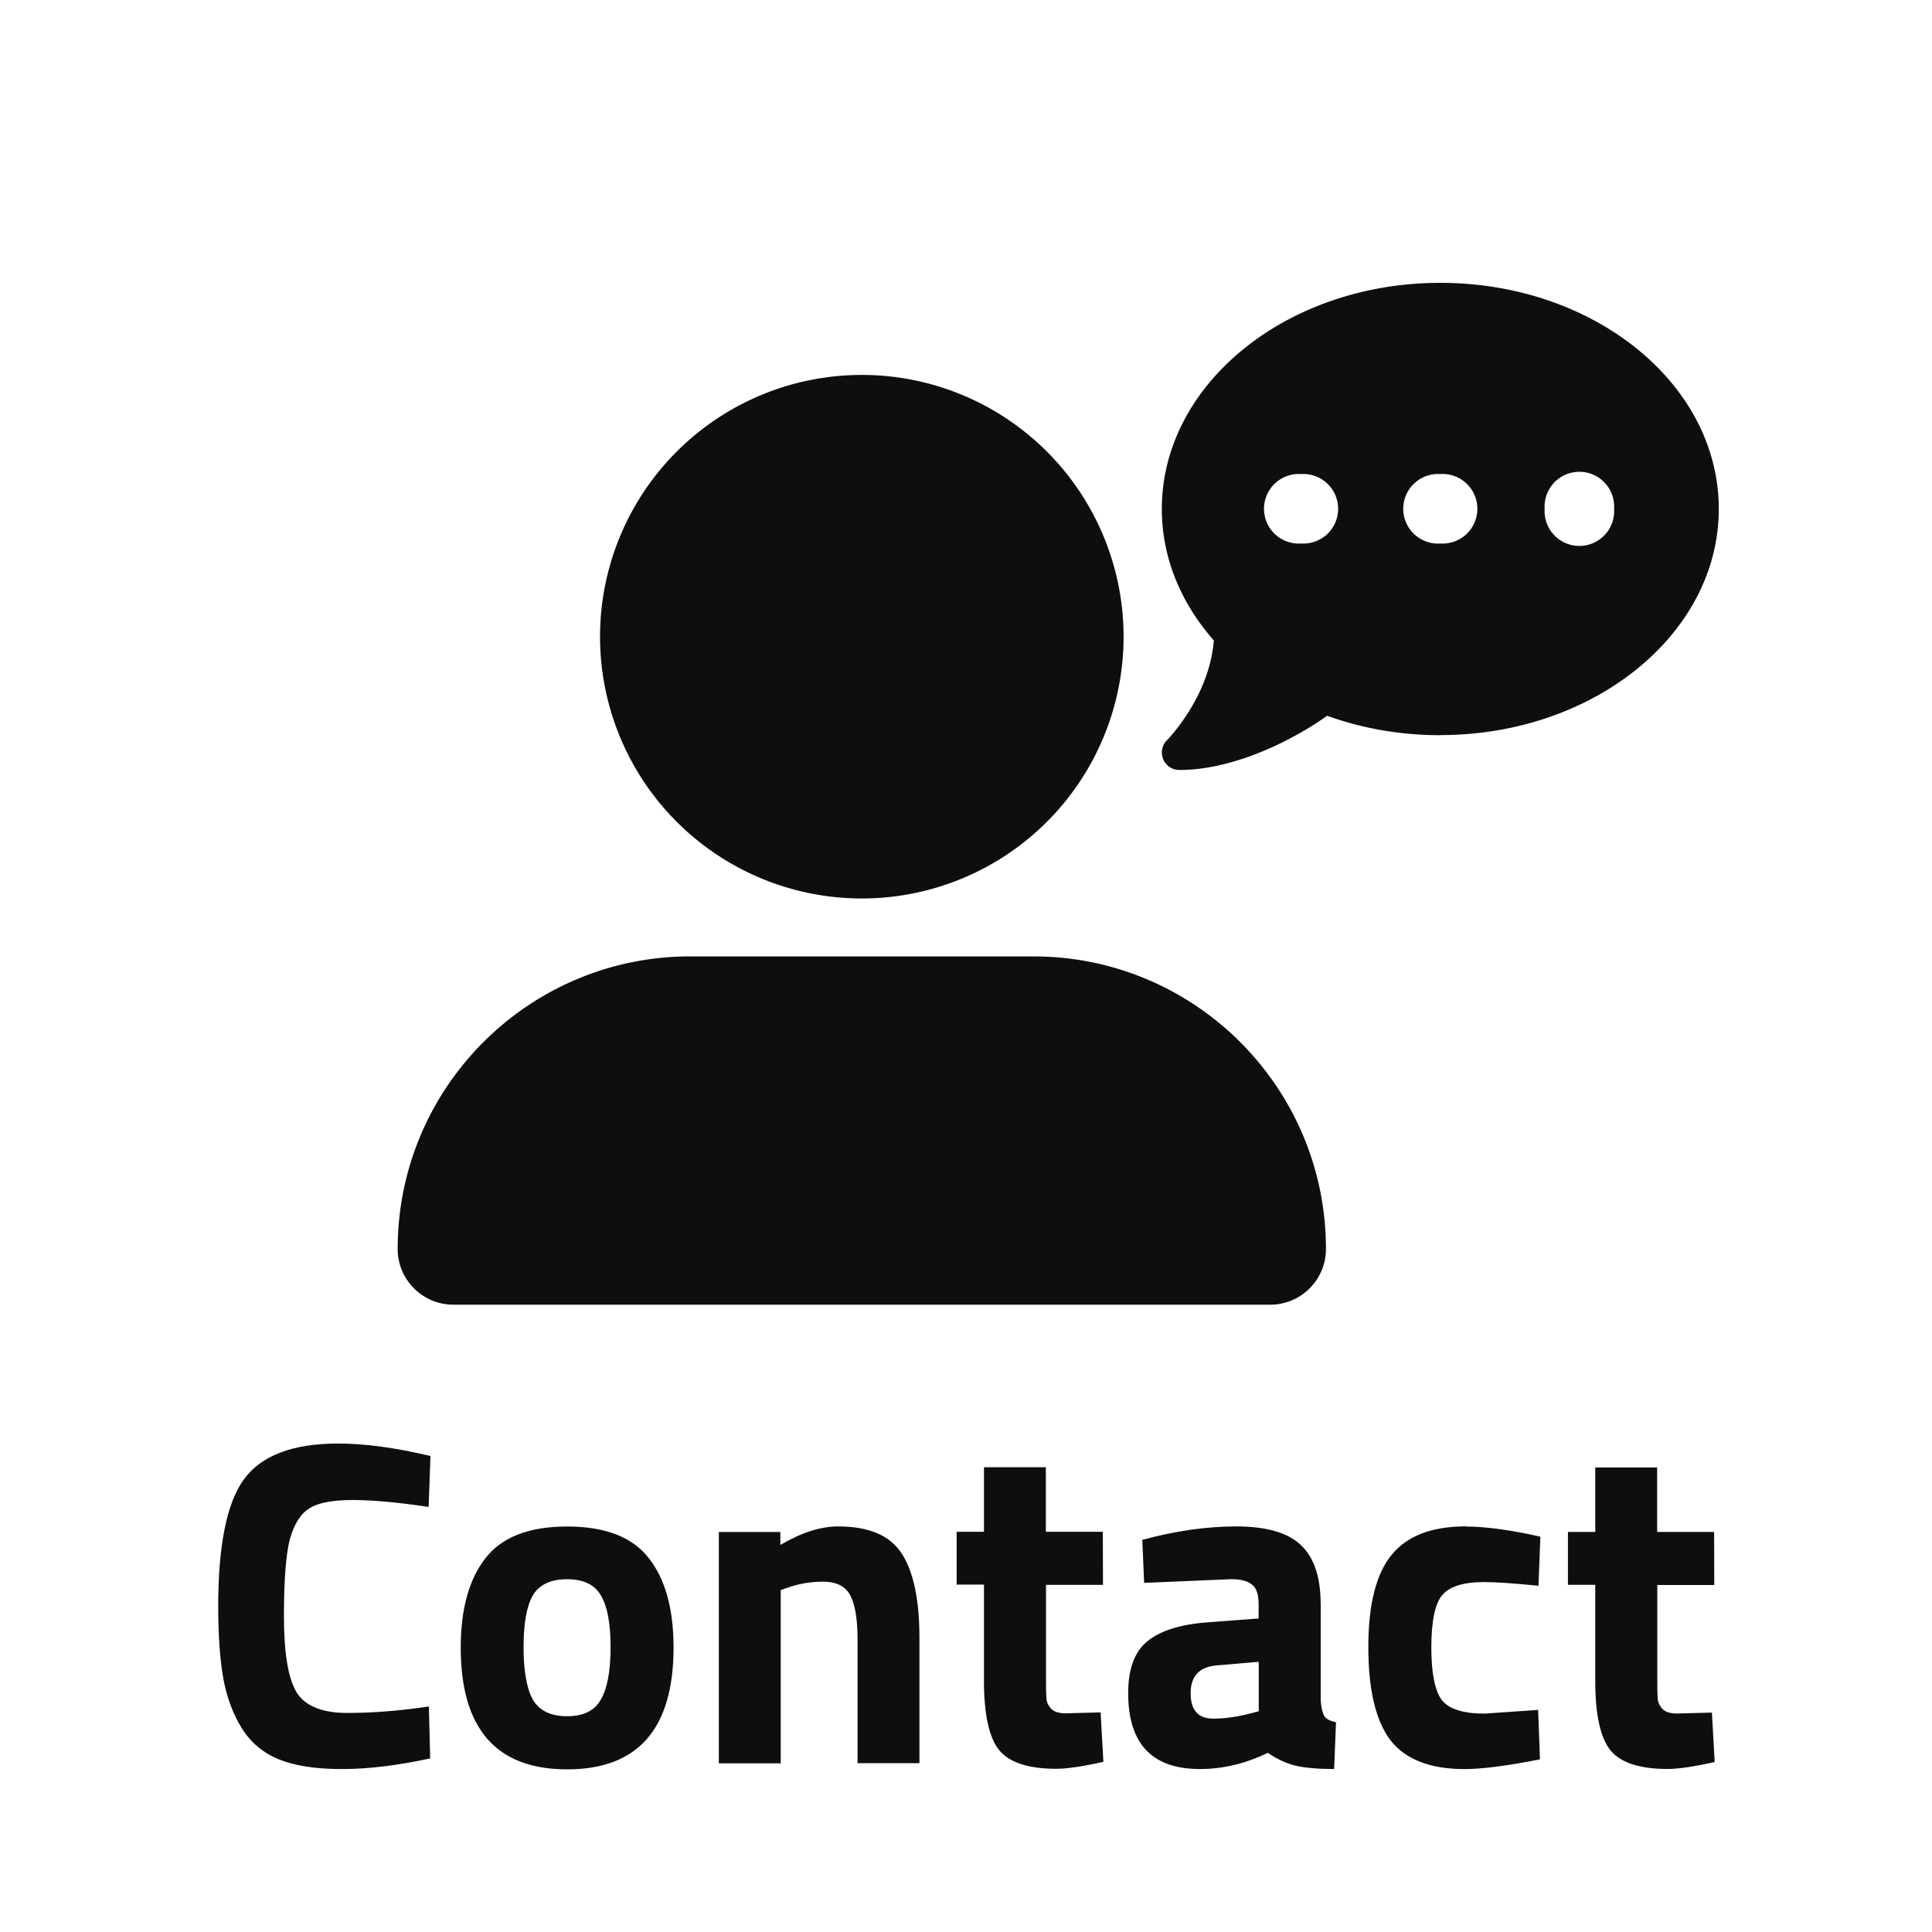
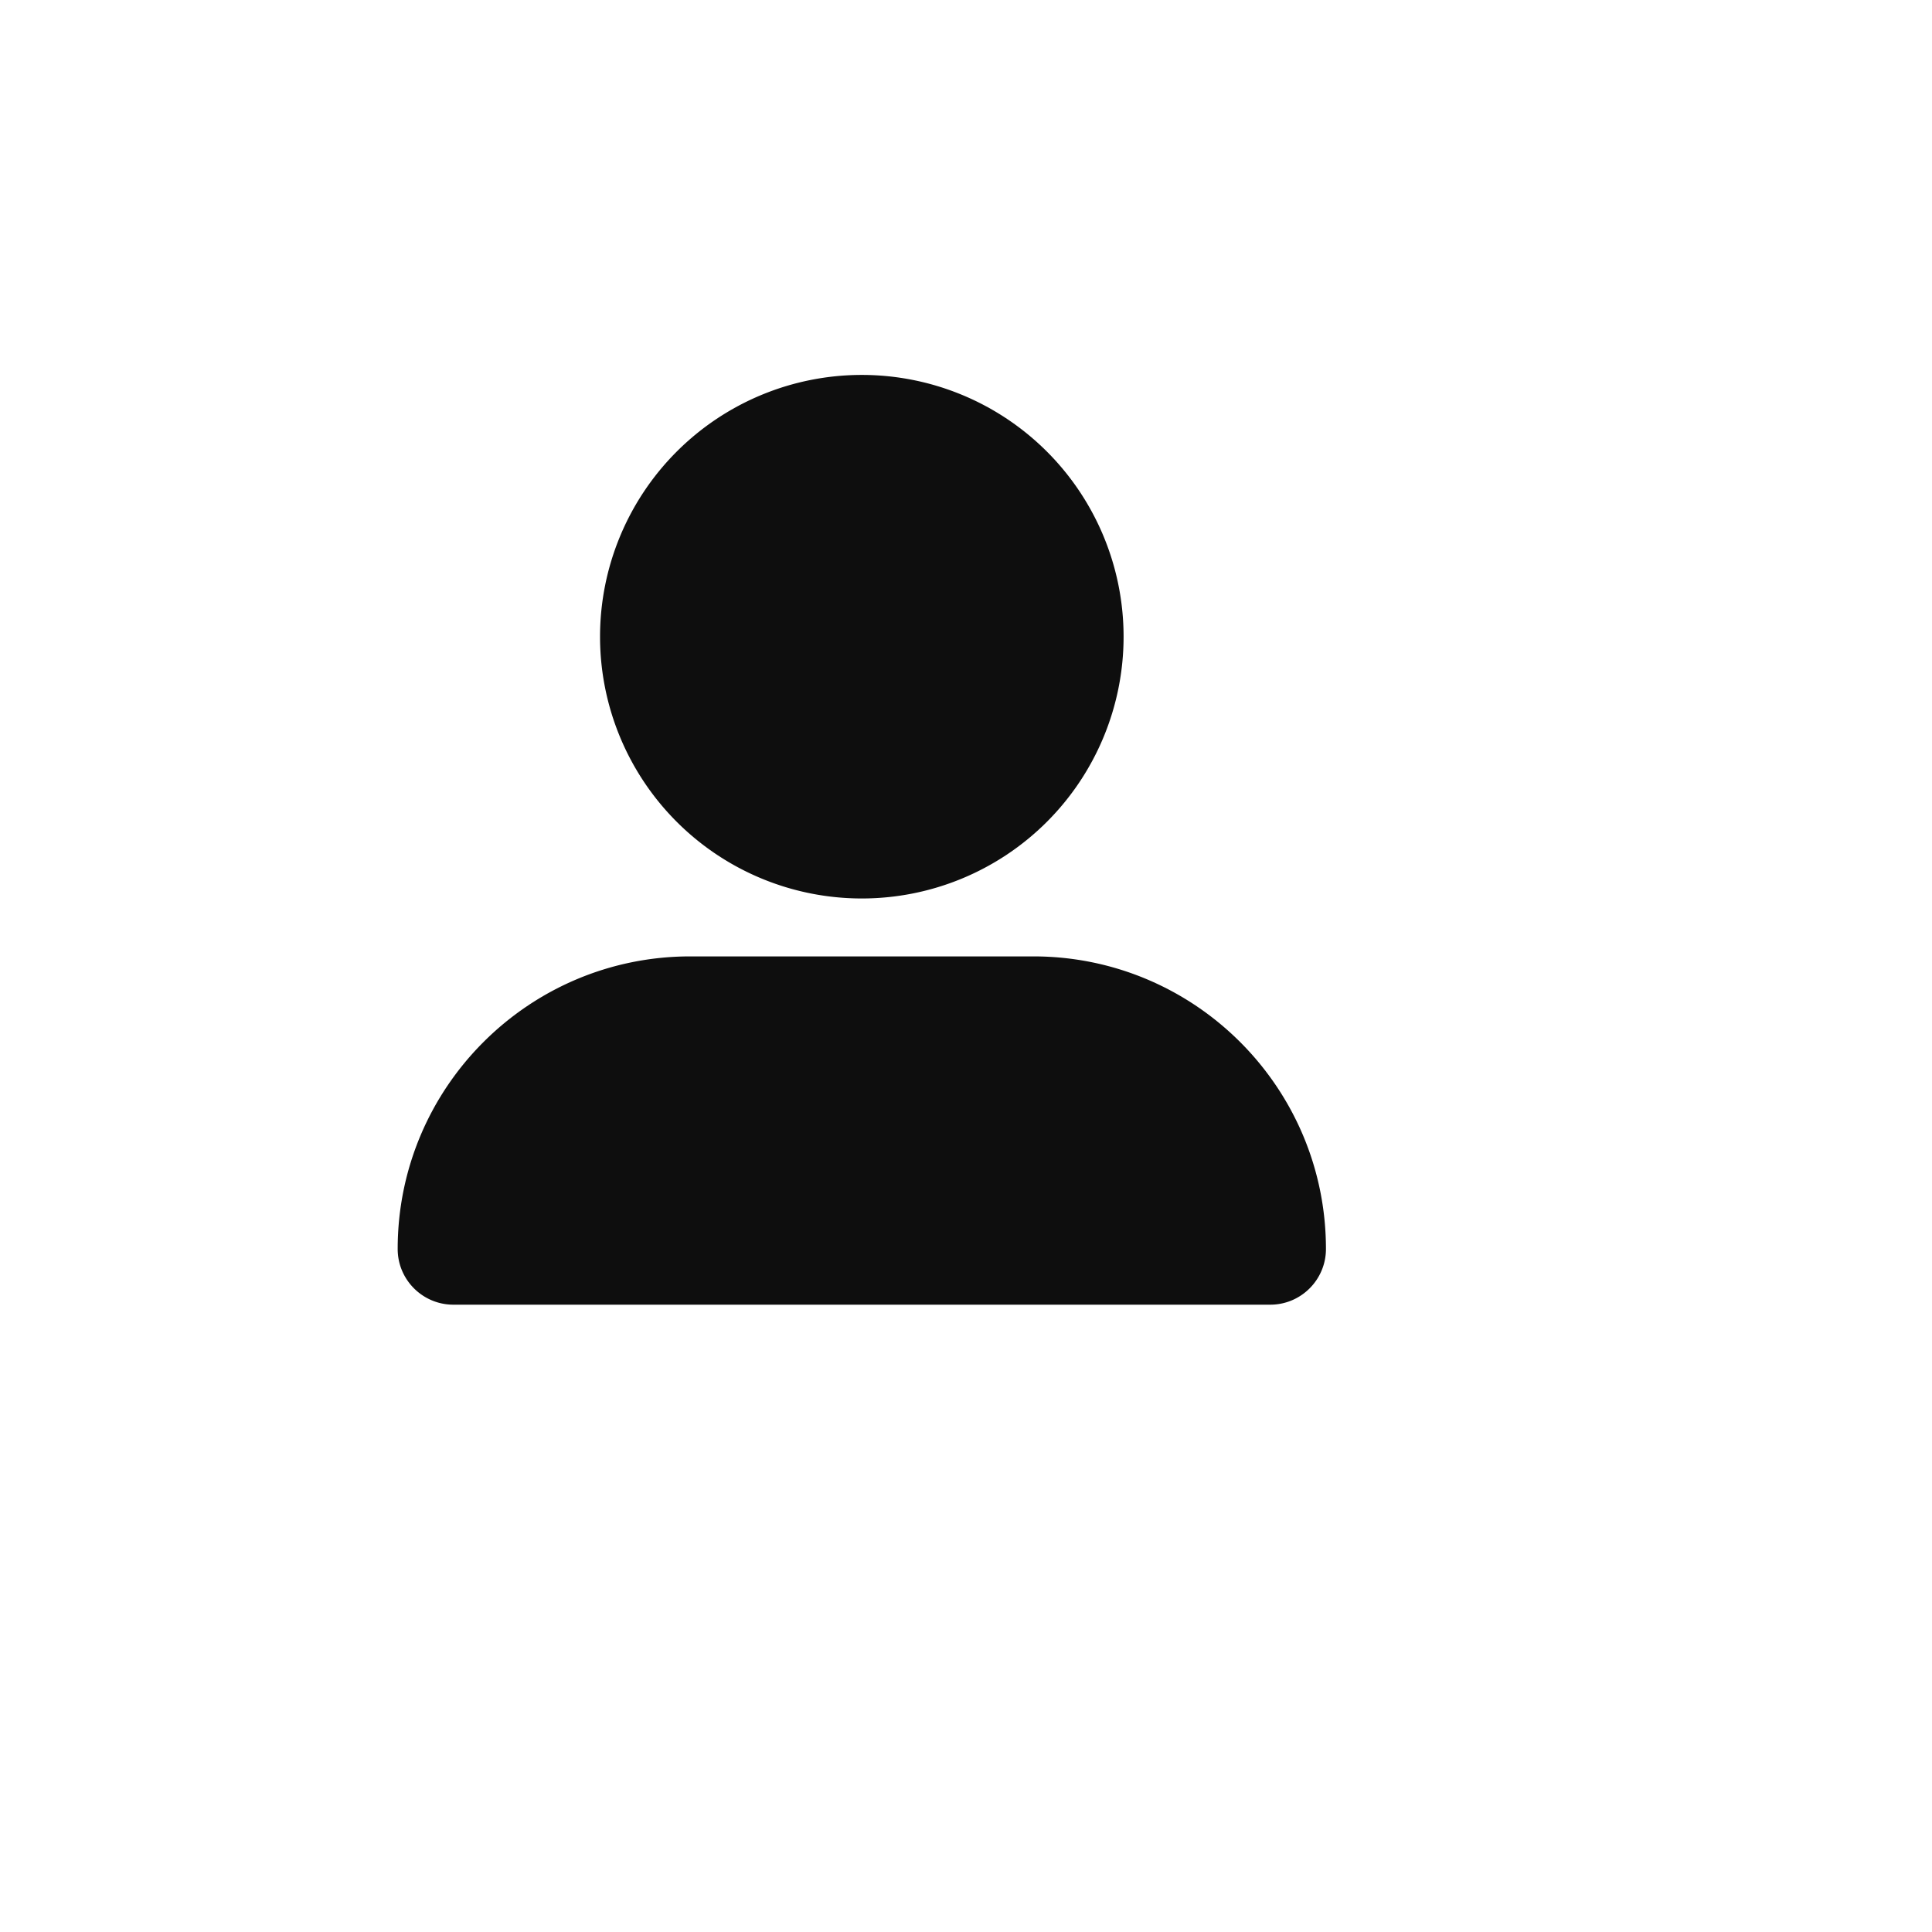
<svg xmlns="http://www.w3.org/2000/svg" version="1.1" viewBox="0 0 512 512" xml:space="preserve">
  <g fill="#0e0e0e">
    <g transform="matrix(.984 0 0 .984 320 60)" fill="#0e0e0e">
-       <path d="m62.7 137c41.4 0 75-27.3 75-60.9 0-33.7-33.6-60.9-75-60.9s-75 27.3-75 60.9c0 13.2 5.19 25.4 14 35.4-0.557 7.18-3.34 13.6-6.27 18.4-1.61 2.7-3.25 4.86-4.45 6.33-0.615 0.732-1.08 1.29-1.44 1.67-0.176 0.176-0.293 0.322-0.381 0.41l-0.088 0.088c-1.35 1.35-1.73 3.34-0.996 5.1 0.732 1.76 2.43 2.9 4.34 2.9 8.41 0 16.9-2.61 23.9-5.65 6.71-2.93 12.4-6.42 15.9-8.96 9.32 3.37 19.6 5.24 30.5 5.24zm-37.5-70.3a9.37 9.37 0 1 1 0 18.7 9.37 9.37 0 1 1 0-18.7zm37.5 0a9.37 9.37 0 1 1 0 18.7 9.37 9.37 0 1 1 0-18.7zm28.1 9.37a9.37 9.37 0 1 1 18.7 0 9.37 9.37 0 1 1-18.7 0z" stroke-width=".293" />
      <path d="m-93.1 181a70.5 70.5 0 1 0 0-141 70.5 70.5 0 1 0 0 141zm-46.2 15.6c-43.5 0-78.8 35.3-78.8 78.8 0 8.3 6.74 15 15 15h220c8.3 0 15-6.74 15-15 0-43.5-35.3-78.8-78.8-78.8z" stroke-width=".488" />
    </g>
-     <path d="m114 466q-13 2.82-23.4 2.82t-16.7-2.58-9.81-8.22-4.91-13.2q-1.35-7.61-1.35-19.1 0-24.2 6.75-33.6 6.87-9.57 25.1-9.57 10.5 0 24.4 3.31l-0.491 13.5q-12.1-1.84-20.2-1.84-7.97 0-11.4 2.21-3.43 2.09-5.15 8.1-1.59 6.01-1.59 20.5t3.31 20.1q3.43 5.52 13.5 5.52 10.2 0 21.6-1.72zm14.6-53q6.5-8.46 21.7-8.46t21.7 8.46q6.5 8.34 6.5 23.6 0 32.3-28.2 32.3t-28.2-32.3q0-15.2 6.5-23.6zm12.6 37.4q2.58 4.42 9.08 4.42t8.95-4.42q2.58-4.42 2.58-13.9 0-9.45-2.58-13.7-2.45-4.29-8.95-4.29t-9.08 4.29q-2.45 4.29-2.45 13.7 0 9.45 2.45 13.9zm65.7 16.9h-16.4v-61.3h16.3v3.43q8.34-4.91 15.3-4.91 12.3 0 16.9 7.24 4.66 7.24 4.66 22.3v33.2h-16.4v-32.8q0-7.85-1.84-11.5-1.84-3.8-7.36-3.8-5.03 0-9.69 1.72l-1.47 0.491zm85.4-47.3h-15.1v25.1q0 3.68 0.123 5.27 0.245 1.47 1.35 2.58 1.23 1.1 3.68 1.1l9.32-0.245 0.736 13.1q-8.22 1.84-12.5 1.84-11 0-15.1-4.91-4.05-5.03-4.05-18.4v-25.5h-7.24v-14h7.24v-17.1h16.4v17.1h15.1zm57.7 5.15v25.5q0.245 2.94 0.981 4.17 0.736 1.1 3.07 1.59l-0.491 12.4q-6.26 0-10.1-0.859-3.68-0.859-7.48-3.43-8.83 4.29-18 4.29-19 0-19-20.1 0-9.81 5.27-13.9 5.27-4.17 16.2-4.91l13.1-0.981v-3.8q0-3.8-1.72-5.15-1.72-1.47-5.52-1.47l-23.1 0.981-0.491-11.4q13.1-3.56 24.9-3.56 11.9 0 17.1 4.91 5.27 4.91 5.27 15.7zm-27.6 16.2q-6.87 0.613-6.87 7.36 0 6.75 6.01 6.75 4.66 0 10.2-1.47l1.84-0.491v-13.1zm66.2-36.8q6.38 0 16.3 1.96l3.31 0.736-0.491 13q-9.69-0.981-14.4-0.981-8.46 0-11.3 3.68-2.7 3.56-2.7 13.6 0 10.1 2.7 13.9 2.82 3.68 11.4 3.68l14.2-0.981 0.491 13.1q-13.1 2.58-20 2.58-13.6 0-19.6-7.61-5.89-7.73-5.89-24.7 0-16.9 6.13-24.4 6.13-7.61 19.7-7.61zm65.7 15.5h-15.1v25.1q0 3.68 0.123 5.27 0.245 1.47 1.35 2.58 1.23 1.1 3.68 1.1l9.32-0.245 0.736 13.1q-8.22 1.84-12.5 1.84-11 0-15.1-4.91-4.05-5.03-4.05-18.4v-25.5h-7.24v-14h7.24v-17.1h16.4v17.1h15.1z" aria-label="Contact" />
  </g>
</svg>